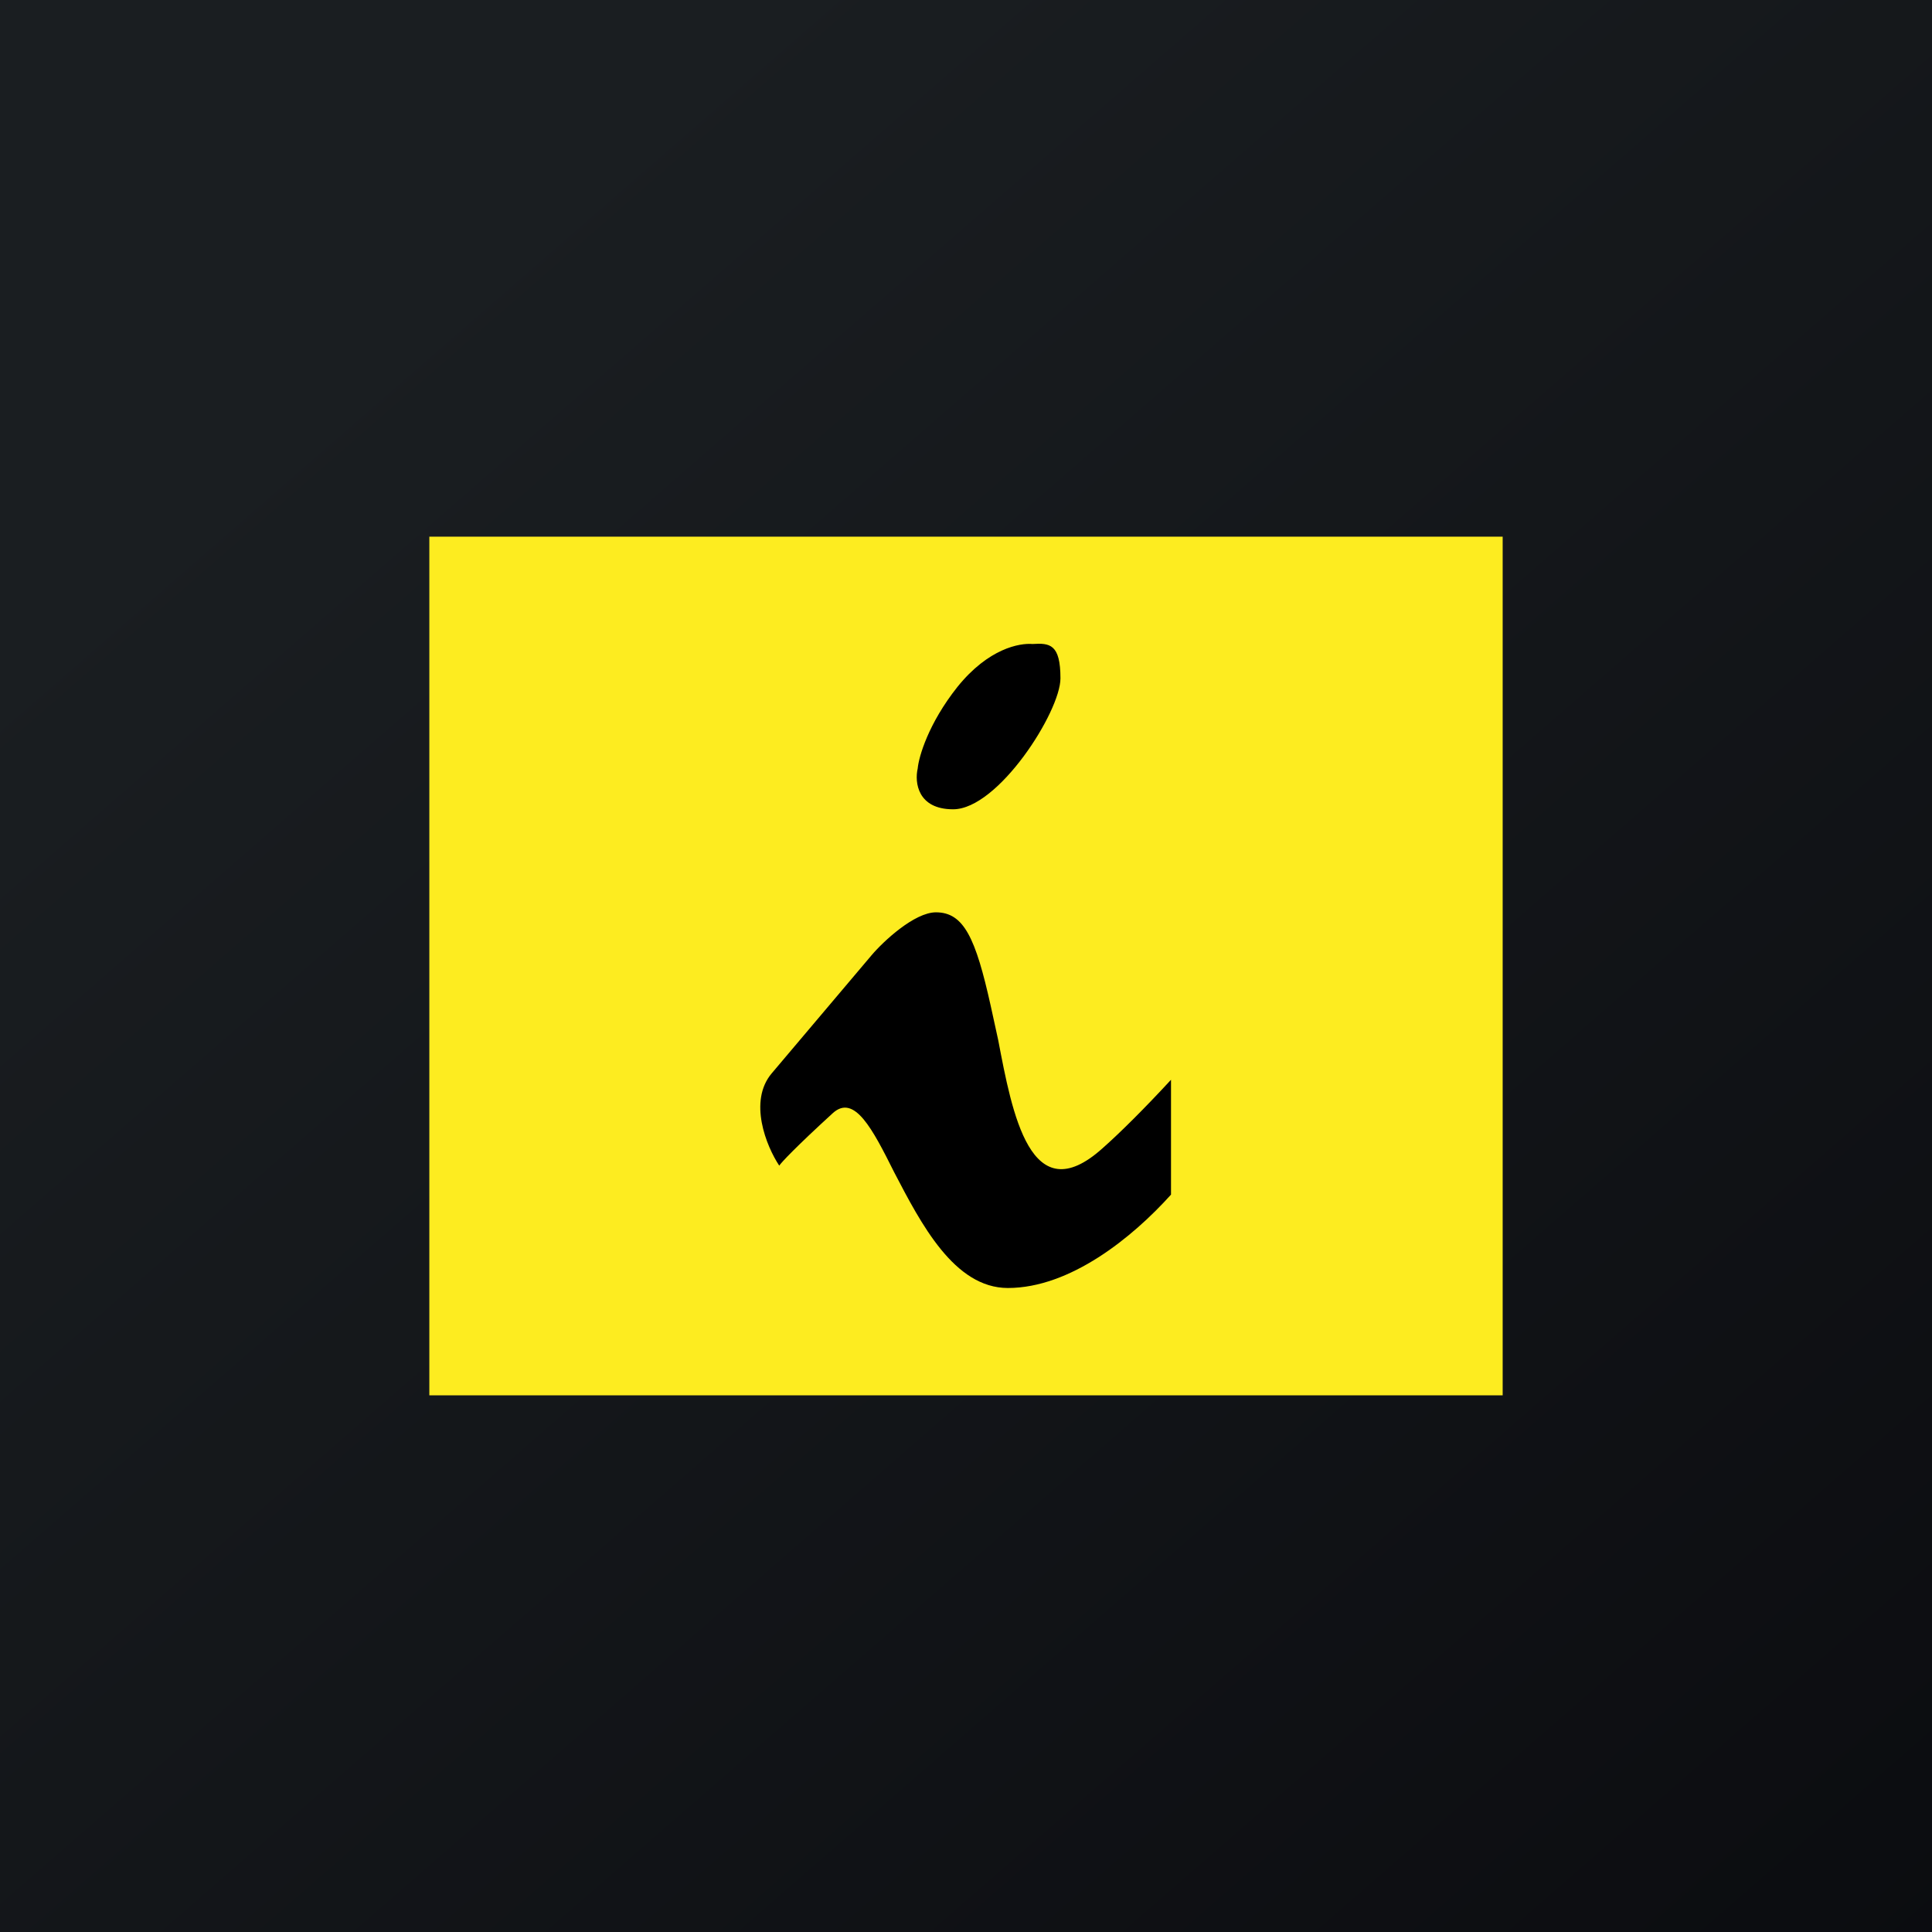
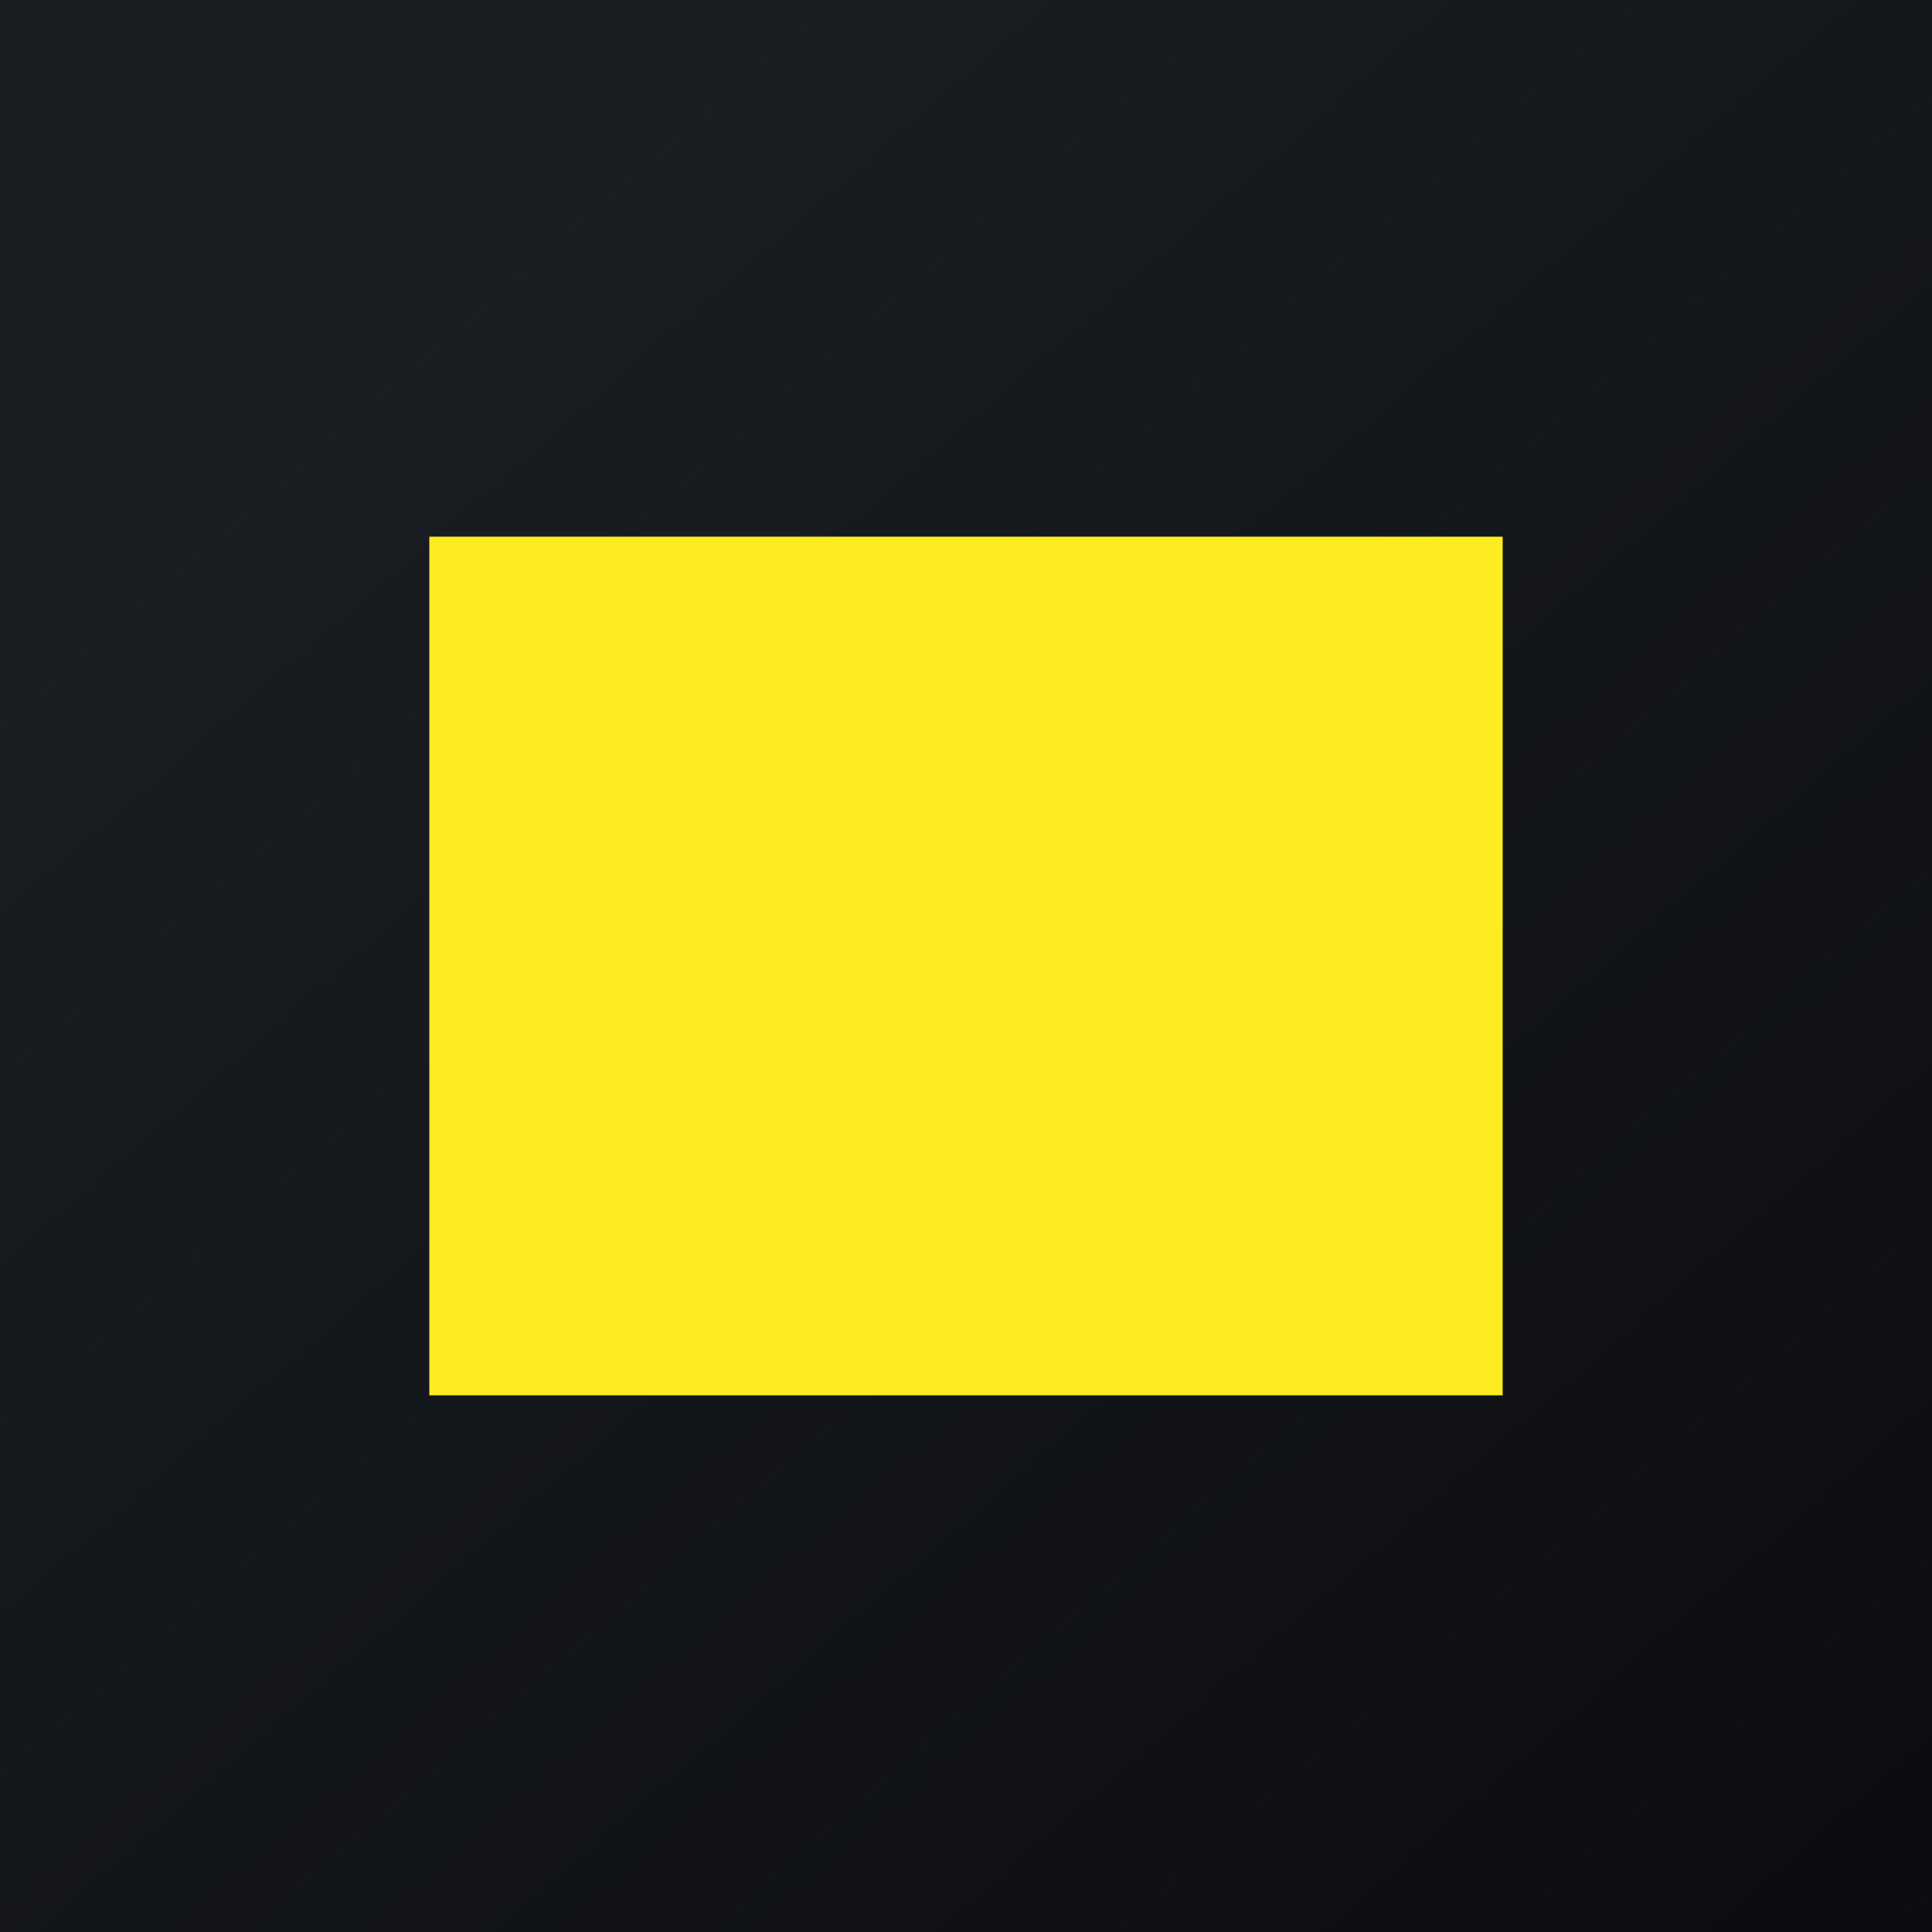
<svg xmlns="http://www.w3.org/2000/svg" width="18" height="18" viewBox="0 0 18 18">
  <path fill="url(#arydurqnt)" d="M0 0h18v18H0z" />
  <path d="M4 5h10v8H4V5Z" fill="#FDEC20" />
-   <path d="M9.62 6c-.12-.01-.41.04-.7.4-.27.34-.36.65-.37.76-.03.13 0 .38.33.38.42 0 1-.91 1-1.22 0-.32-.1-.33-.26-.32Zm.65 4.7c.17-.15.4-.38.64-.64v1.07c-.36.4-.94.87-1.52.87-.5 0-.81-.6-1.06-1.08-.2-.4-.37-.73-.57-.55-.35.32-.48.46-.5.49-.12-.18-.29-.6-.07-.86l.93-1.1c.11-.13.4-.4.6-.4.26 0 .37.24.51.87l.07.32c.13.68.3 1.61.97 1.01Z" />
  <defs>
    <linearGradient id="arydurqnt" x1="3.35" y1="3.12" x2="21.9" y2="24.43" gradientUnits="userSpaceOnUse">
      <stop stop-color="#1A1E21" />
      <stop offset="1" stop-color="#06060A" />
    </linearGradient>
  </defs>
</svg>